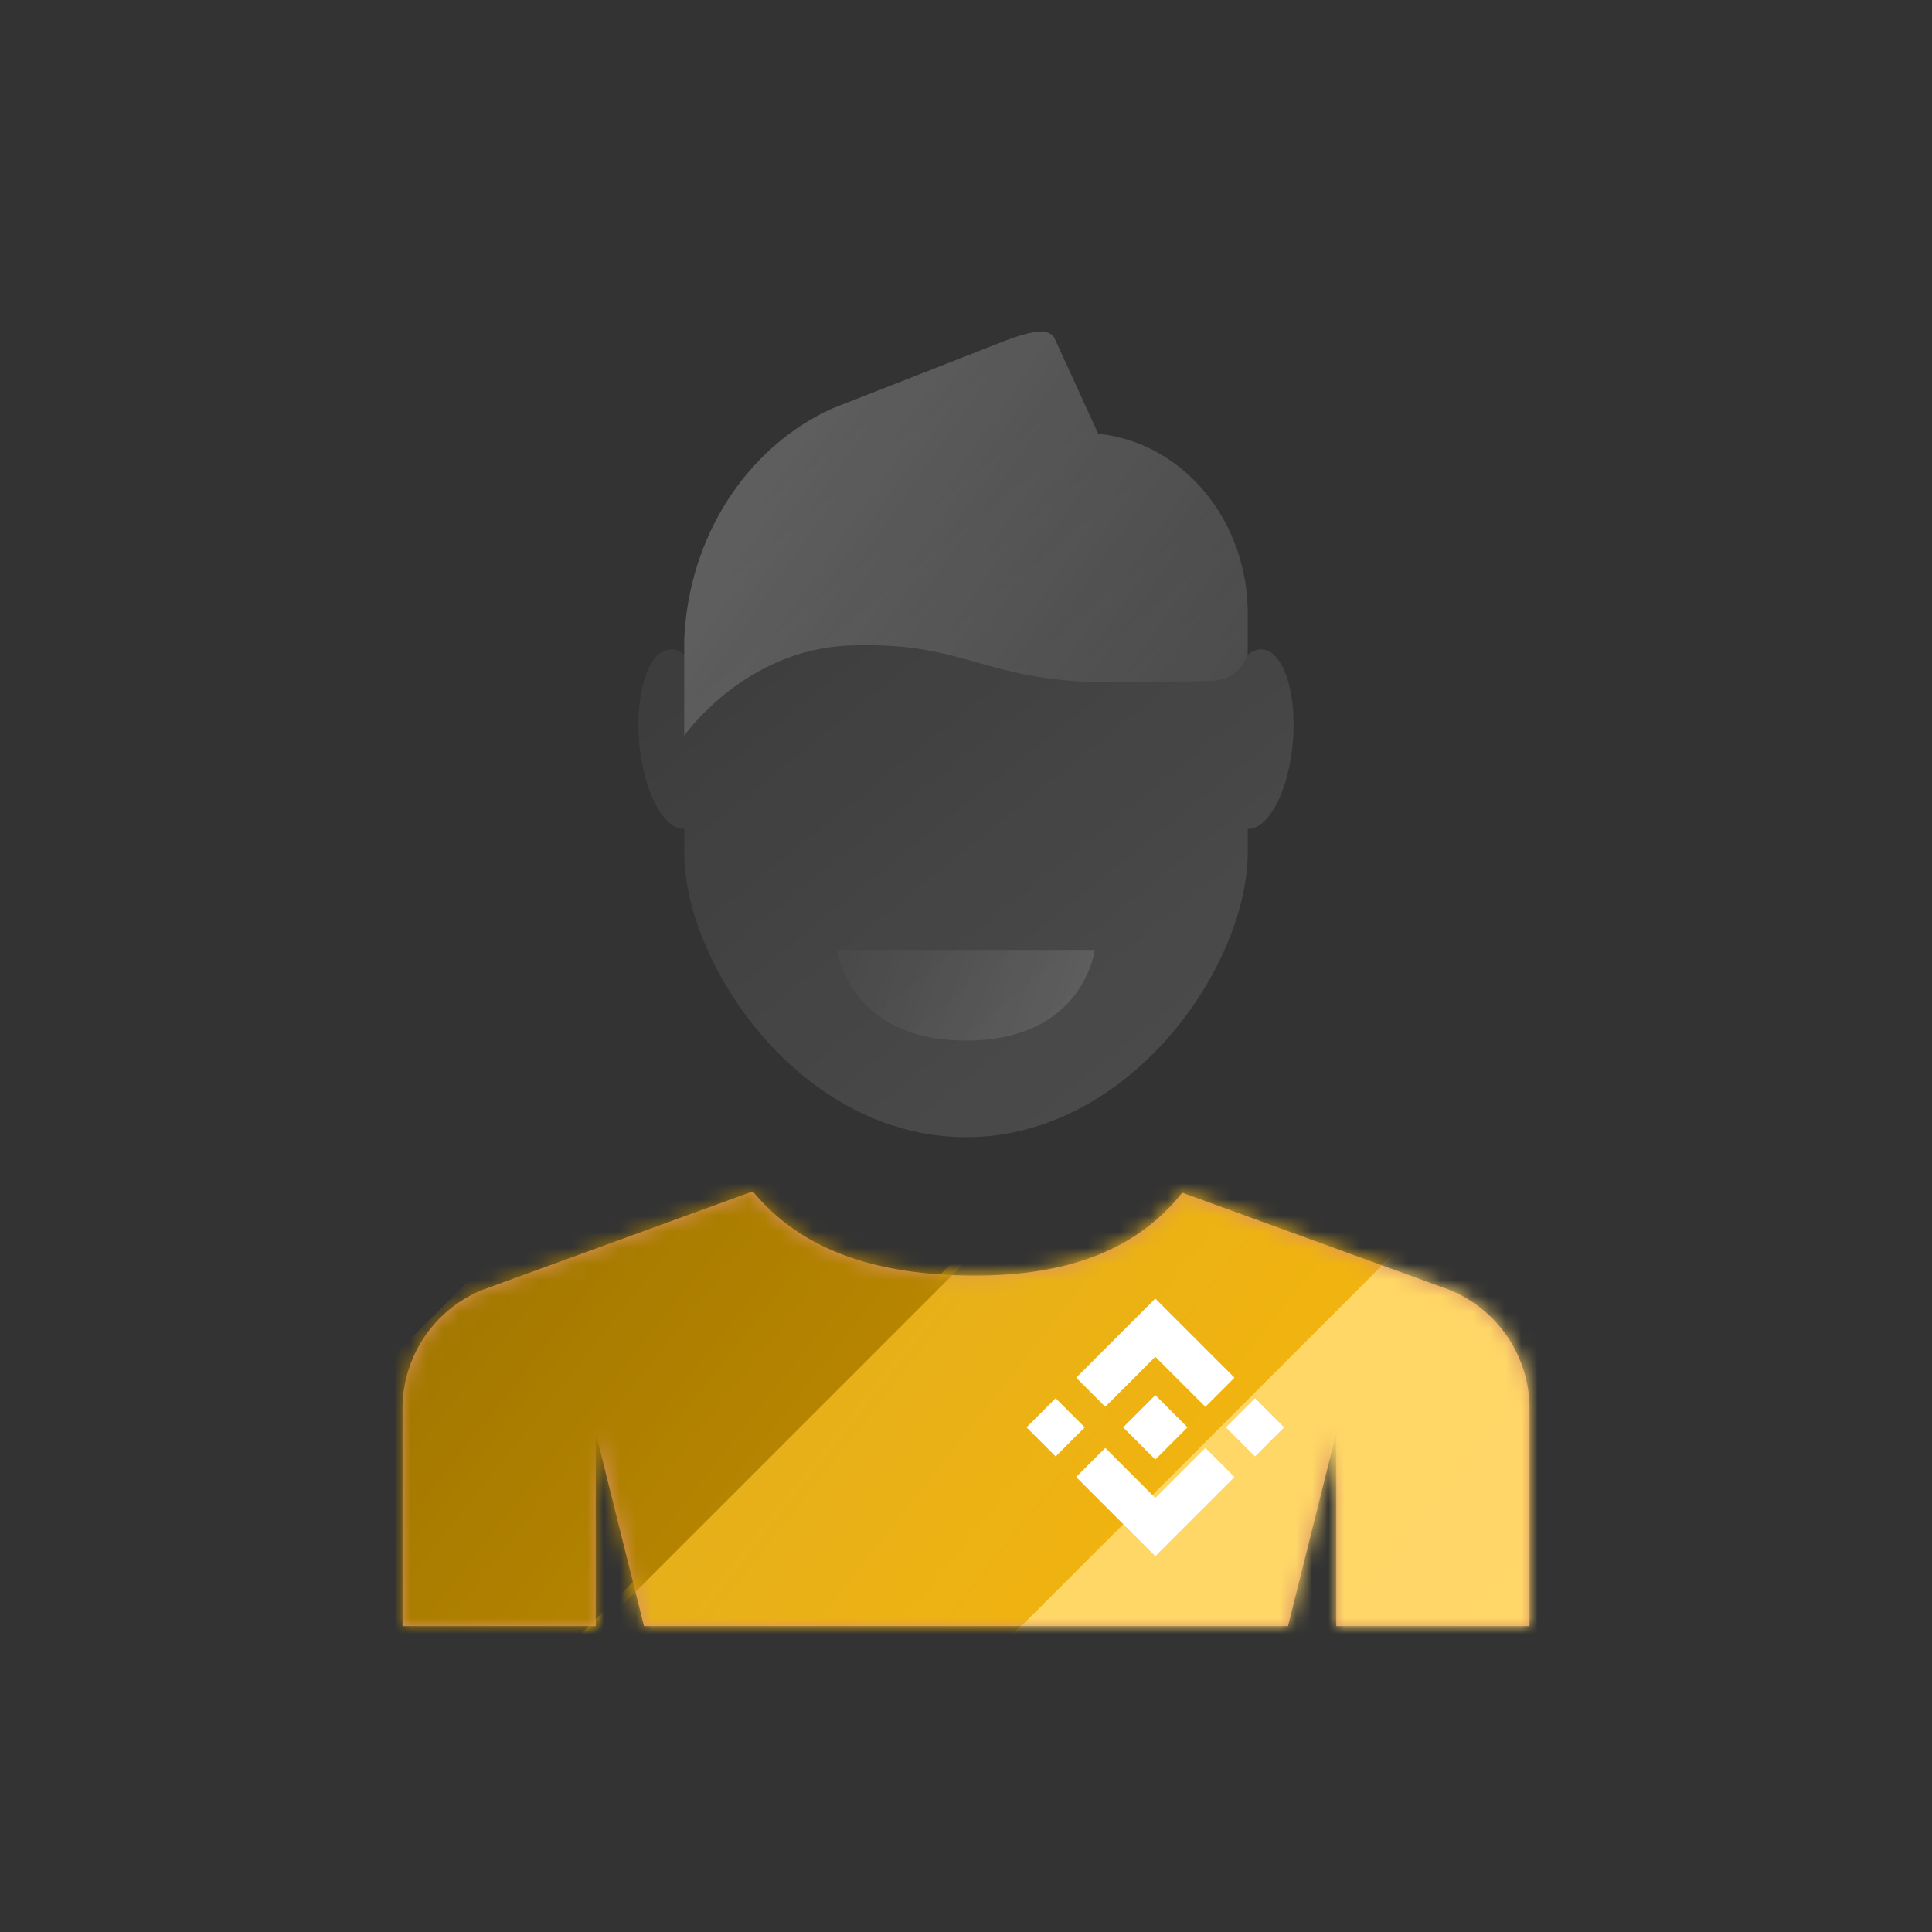
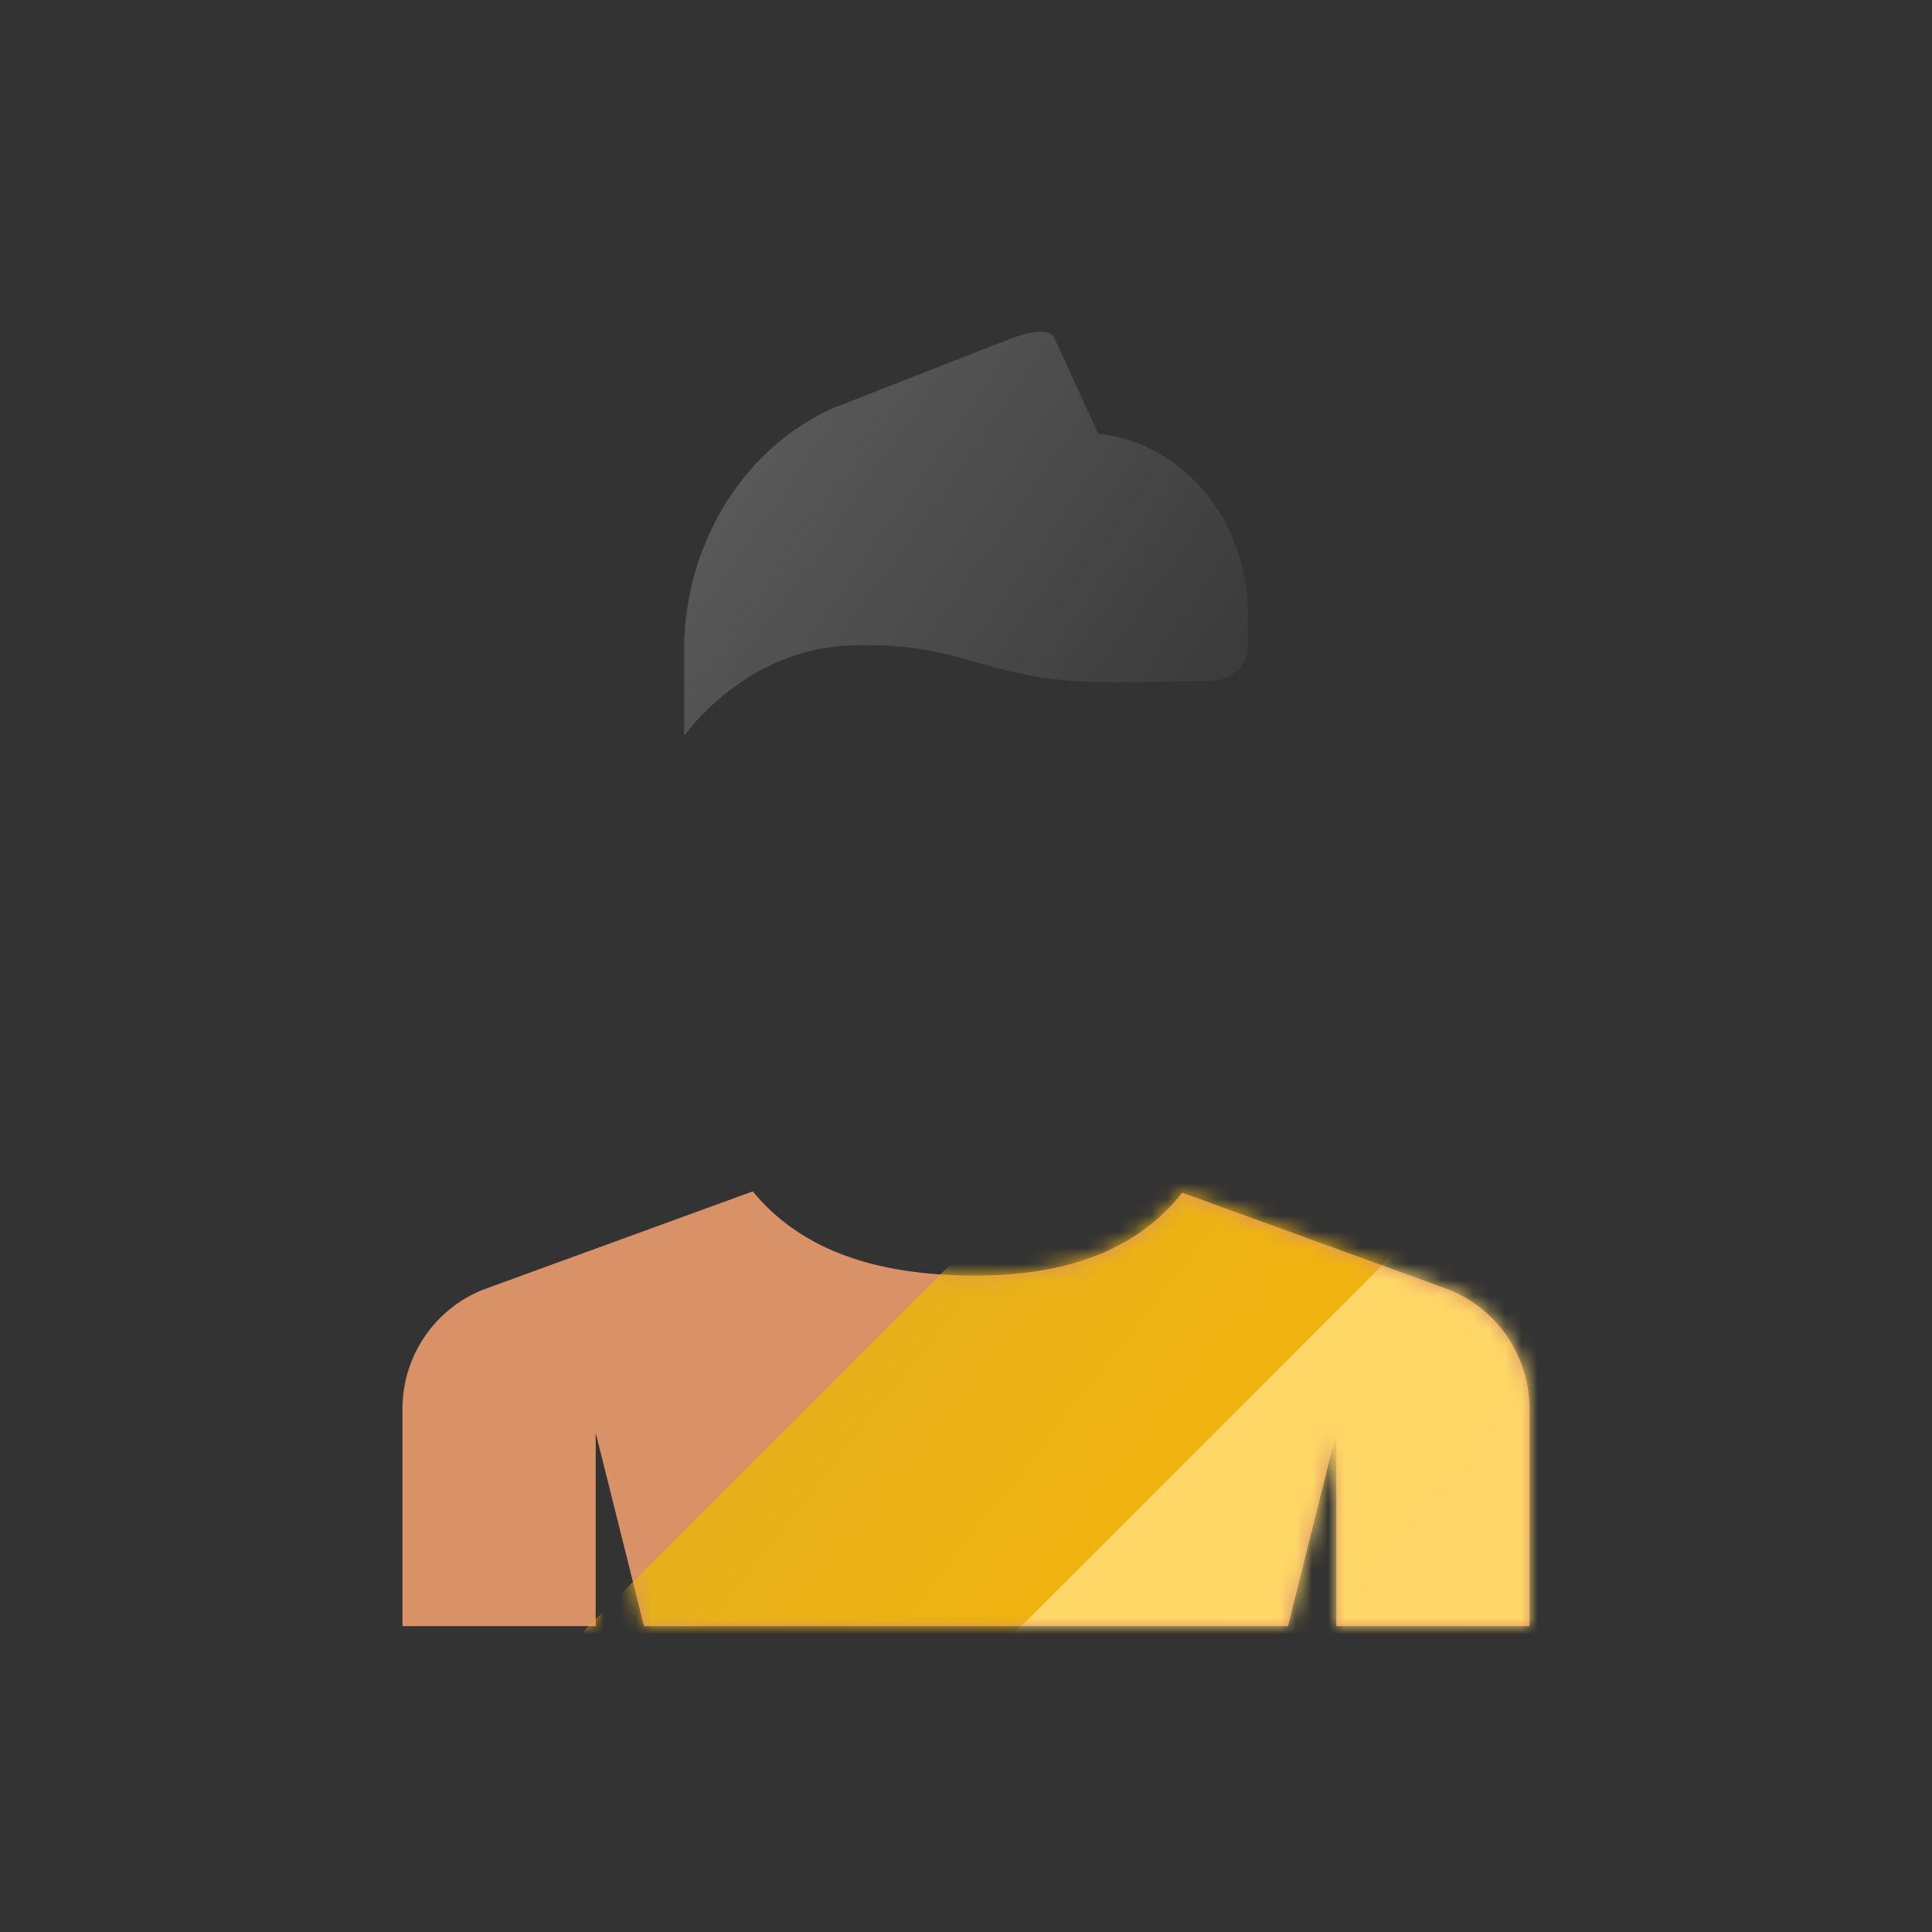
<svg xmlns="http://www.w3.org/2000/svg" xmlns:xlink="http://www.w3.org/1999/xlink" width="120" height="120">
  <rect width="100%" height="100%" fill="#333333" stroke="none" />
  <defs>
    <linearGradient x1="16.916%" y1="0%" x2="84.407%" y2="101%" id="a">
      <stop stop-color="#FFF" stop-opacity=".1" offset="0%" />
      <stop stop-color="#FFF" stop-opacity=".5" offset="100%" />
    </linearGradient>
    <linearGradient x1="0%" y1="43.805%" x2="102%" y2="56.319%" id="b">
      <stop stop-color="#FFF" stop-opacity=".1" offset="0%" />
      <stop stop-color="#FFF" stop-opacity=".5" offset="100%" />
    </linearGradient>
    <path d="M55 27H15l-3-12v12H0V13.534a7.96 7.96 0 0 1 5.003-7.43L21.756 0c2.821 3.413 7.133 5.118 13.245 5.224 6.308.11 10.648-1.634 13.43-5.144L65 6.104a7.965 7.965 0 0 1 5.002 7.43V27H58V15l-3 12z" id="c" />
    <linearGradient x1="-12.607%" y1="0%" x2="115.111%" y2="101%" id="d">
      <stop stop-color="#FFD863" offset="0%" />
      <stop stop-color="#FFD56B" offset="100%" />
    </linearGradient>
    <linearGradient x1="-12.607%" y1="0%" x2="115.111%" y2="101%" id="f">
      <stop stop-color="#D8AC29" offset="0%" />
      <stop stop-color="#FFB700" offset="100%" />
    </linearGradient>
    <linearGradient x1="-9.381%" y1="2.551%" x2="115.111%" y2="101%" id="g">
      <stop stop-color="#876500" offset="0%" />
      <stop stop-color="#D59900" offset="100%" />
    </linearGradient>
    <linearGradient x1="102%" y1="76.224%" x2="2.718%" y2="25.674%" id="h">
      <stop stop-color="#FFF" stop-opacity=".1" offset="0%" />
      <stop stop-color="#FFF" stop-opacity=".5" offset="100%" />
    </linearGradient>
  </defs>
  <g fill="none" fill-rule="evenodd">
-     <path d="M53.407 20.336c-.307-.027-.615.096-.907.323v-2.558c-.006-5.792-4.03-10.626-9.287-11.156L40.468.944c-.39-.578-1.478-.368-2.954.187L26.71 5.363c-5.348 2.413-8.94 8.006-9.21 14.344v.952c-.292-.227-.6-.35-.908-.323-1.312.115-2.16 2.707-1.892 5.789.263 3.03 1.51 5.393 2.8 5.36v1.456c0 7.001 7.258 17.69 17.5 17.69 10.241 0 17.502-10.692 17.5-17.69v-1.456c1.29.033 2.535-2.33 2.799-5.36.269-3.082-.58-5.674-1.892-5.79" fill="url(#a)" opacity=".25" transform="translate(25 20)" />
-     <path d="M27 39s.687 5.632 8 5.632c7.314 0 8-5.632 8-5.632" fill="url(#b)" opacity=".25" transform="translate(25 20)" />
    <g transform="translate(25 74)">
      <mask id="e" fill="#fff">
        <use xlink:href="#c" />
      </mask>
      <use fill="#D99167" xlink:href="#c" />
      <path fill="url(#d)" fill-rule="nonzero" mask="url(#e)" d="M79.167-13.76L95.431 2.505 53.004 44.931 36.741 28.667z" />
      <path fill="url(#f)" fill-rule="nonzero" mask="url(#e)" d="M48.52-9.956L61.957 3.48 24.479 40.956 11.044 27.52z" />
-       <path fill="url(#g)" fill-rule="nonzero" mask="url(#e)" d="M27.289-17.638l14.849 14.85L-.29 39.637l-14.849-14.85z" />
    </g>
-     <path d="M68.652 87.379l-1.808-1.808 4.914-4.916 4.917 4.917-1.808 1.808-3.109-3.109-3.106 3.108zm-4.893 1.276l1.808-1.808 1.808 1.808-1.808 1.808-1.808-1.808zm4.893 1.277l3.106 3.107 3.11-3.109 1.808 1.807v.001l-4.918 4.917-4.915-4.915-.002-.003 1.81-1.805zm7.49-1.276l1.809-1.808 1.808 1.808-1.808 1.808-1.808-1.808zm-2.385-.002h.002l-.001.003-2 1.998-1.996-1.997-.003-.003.003-.002.35-.35.17-.17 1.477-1.478 1.999 1.999h-.001z" fill="#FFF" fill-rule="nonzero" />
    <path d="M49.908 22.31c2.591 0 2.591-2.05 2.591-2.05V18.1c-.004-5.792-4.03-10.625-9.286-11.155L40.47.944c-.391-.577-1.478-.368-2.954.188L26.71 5.364c-5.349 2.412-8.941 8.004-9.212 14.344v5.99s3.714-5.333 10.21-5.6c6.495-.267 7.94 1.706 13.78 2.186 2.32.192 5.97.027 8.42.027z" fill="url(#h)" opacity=".4" transform="translate(25 20)" />
  </g>
</svg>